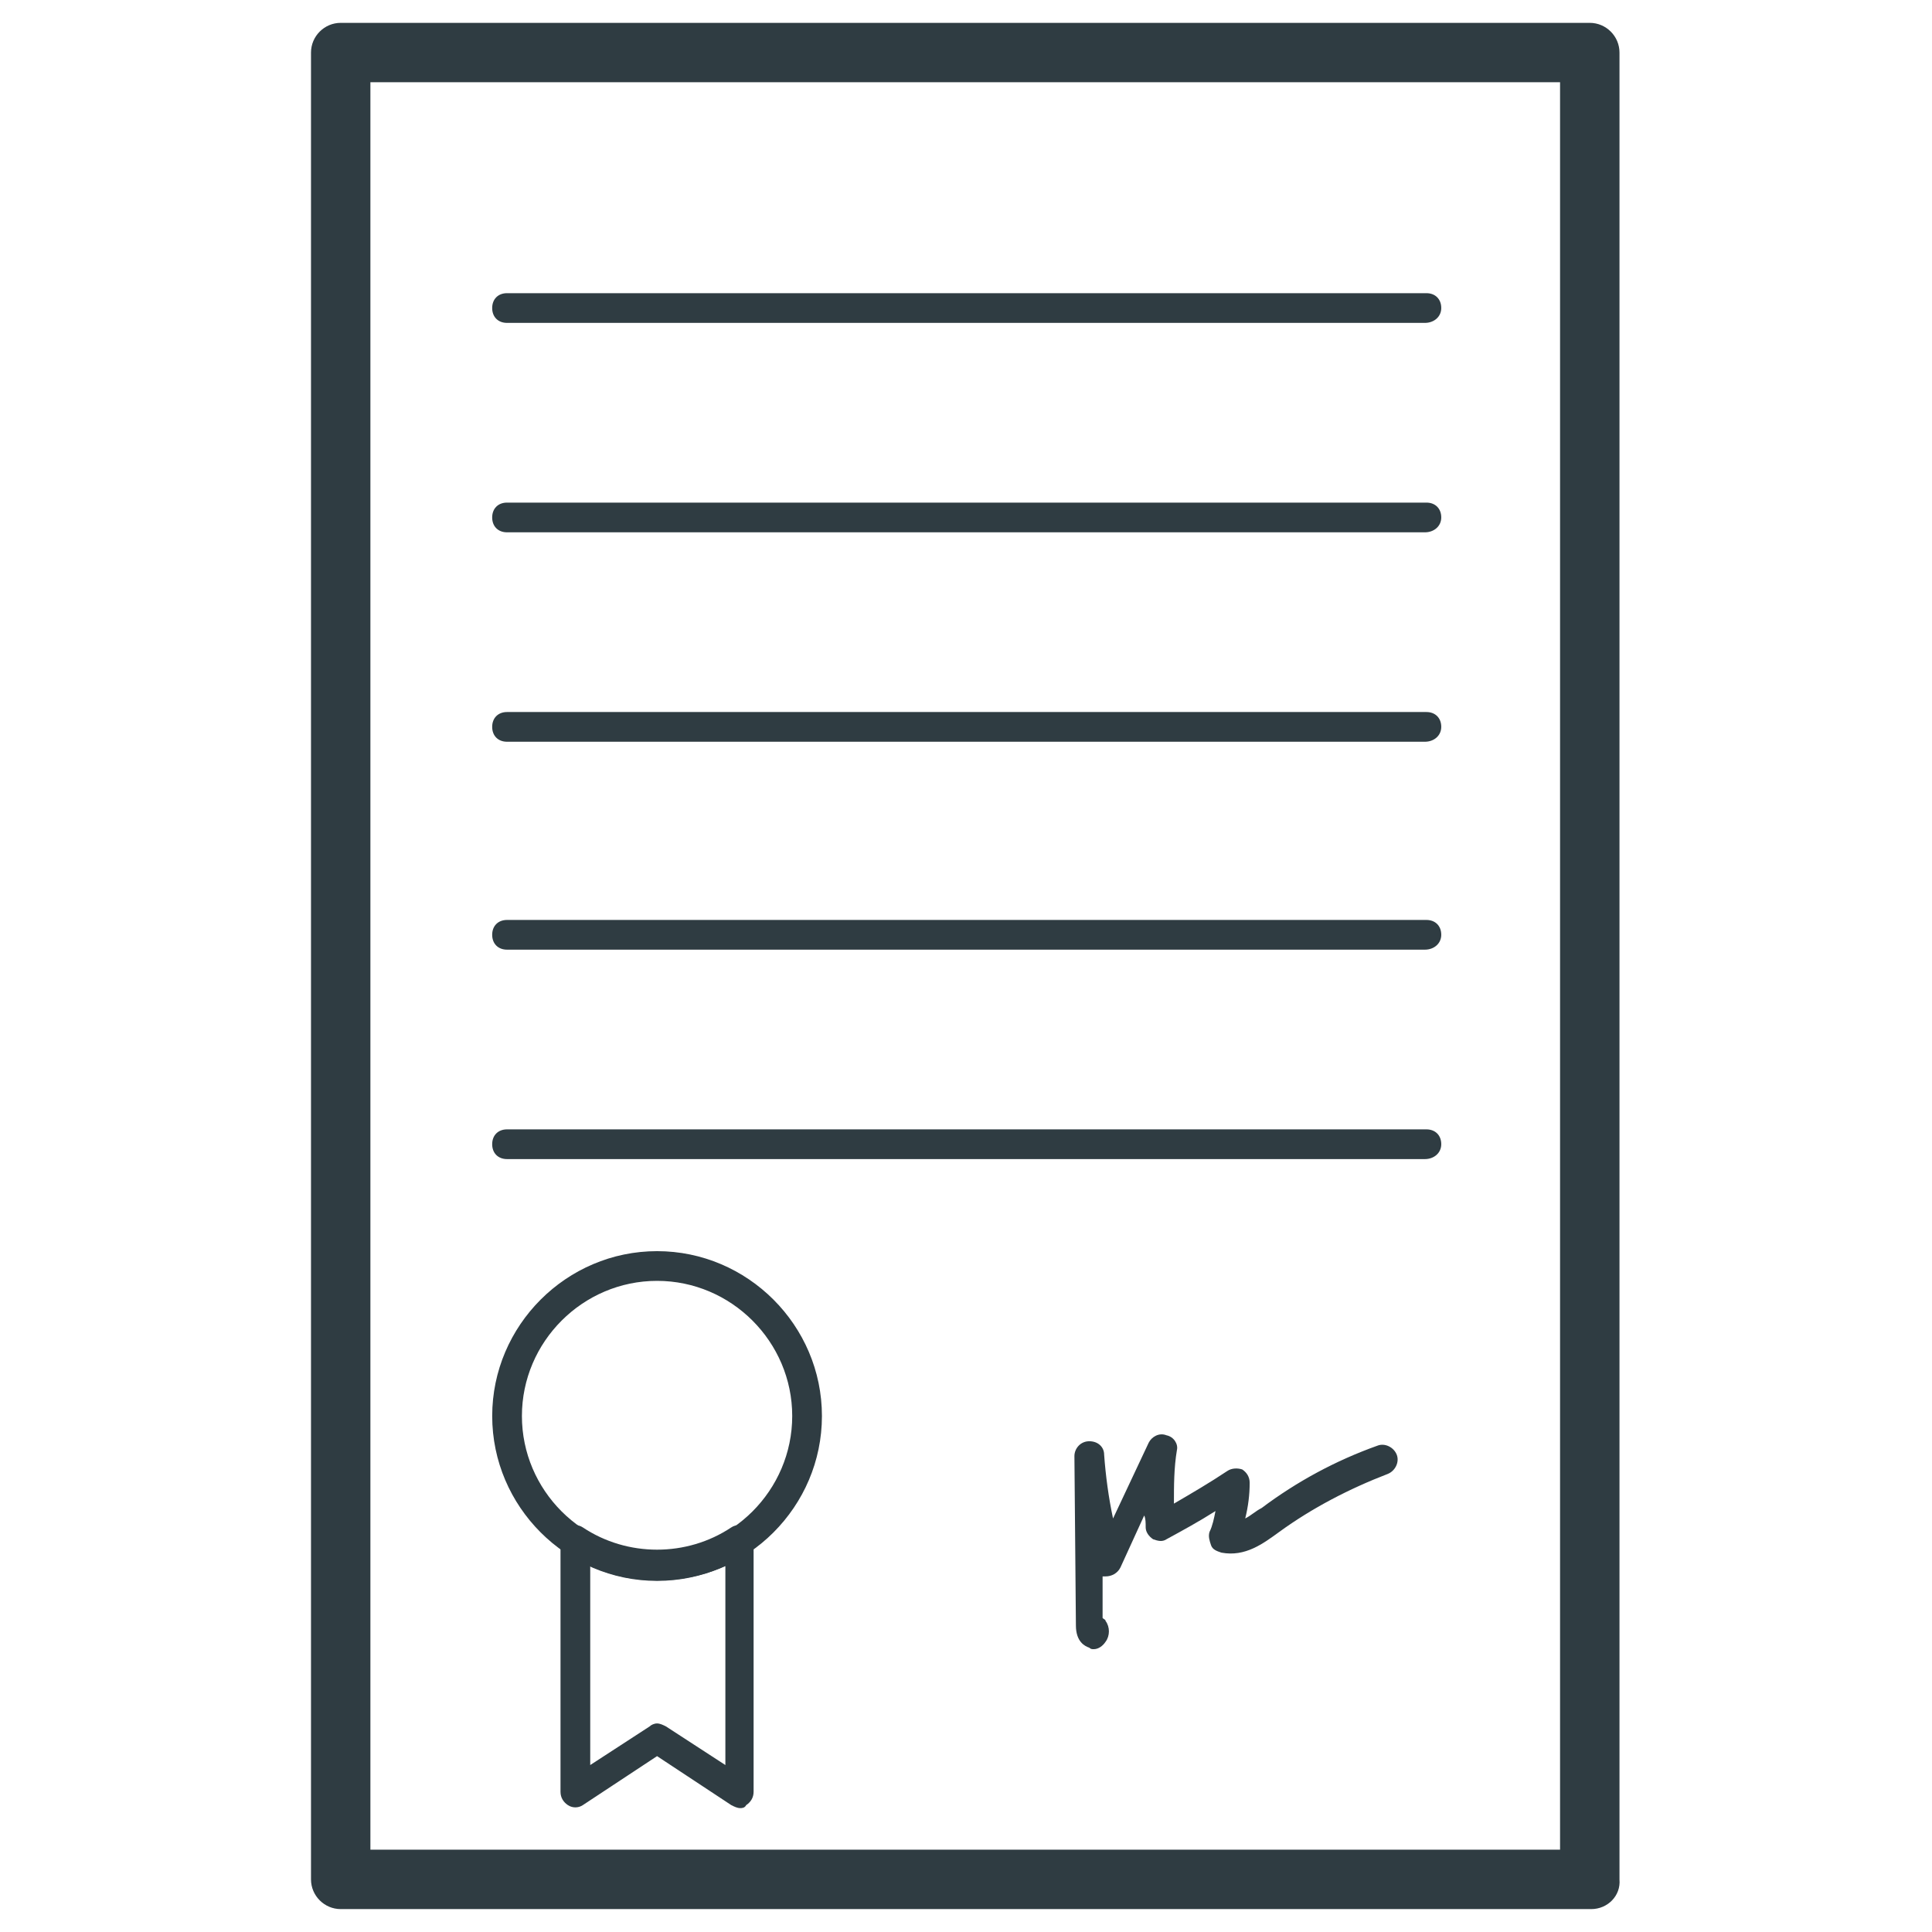
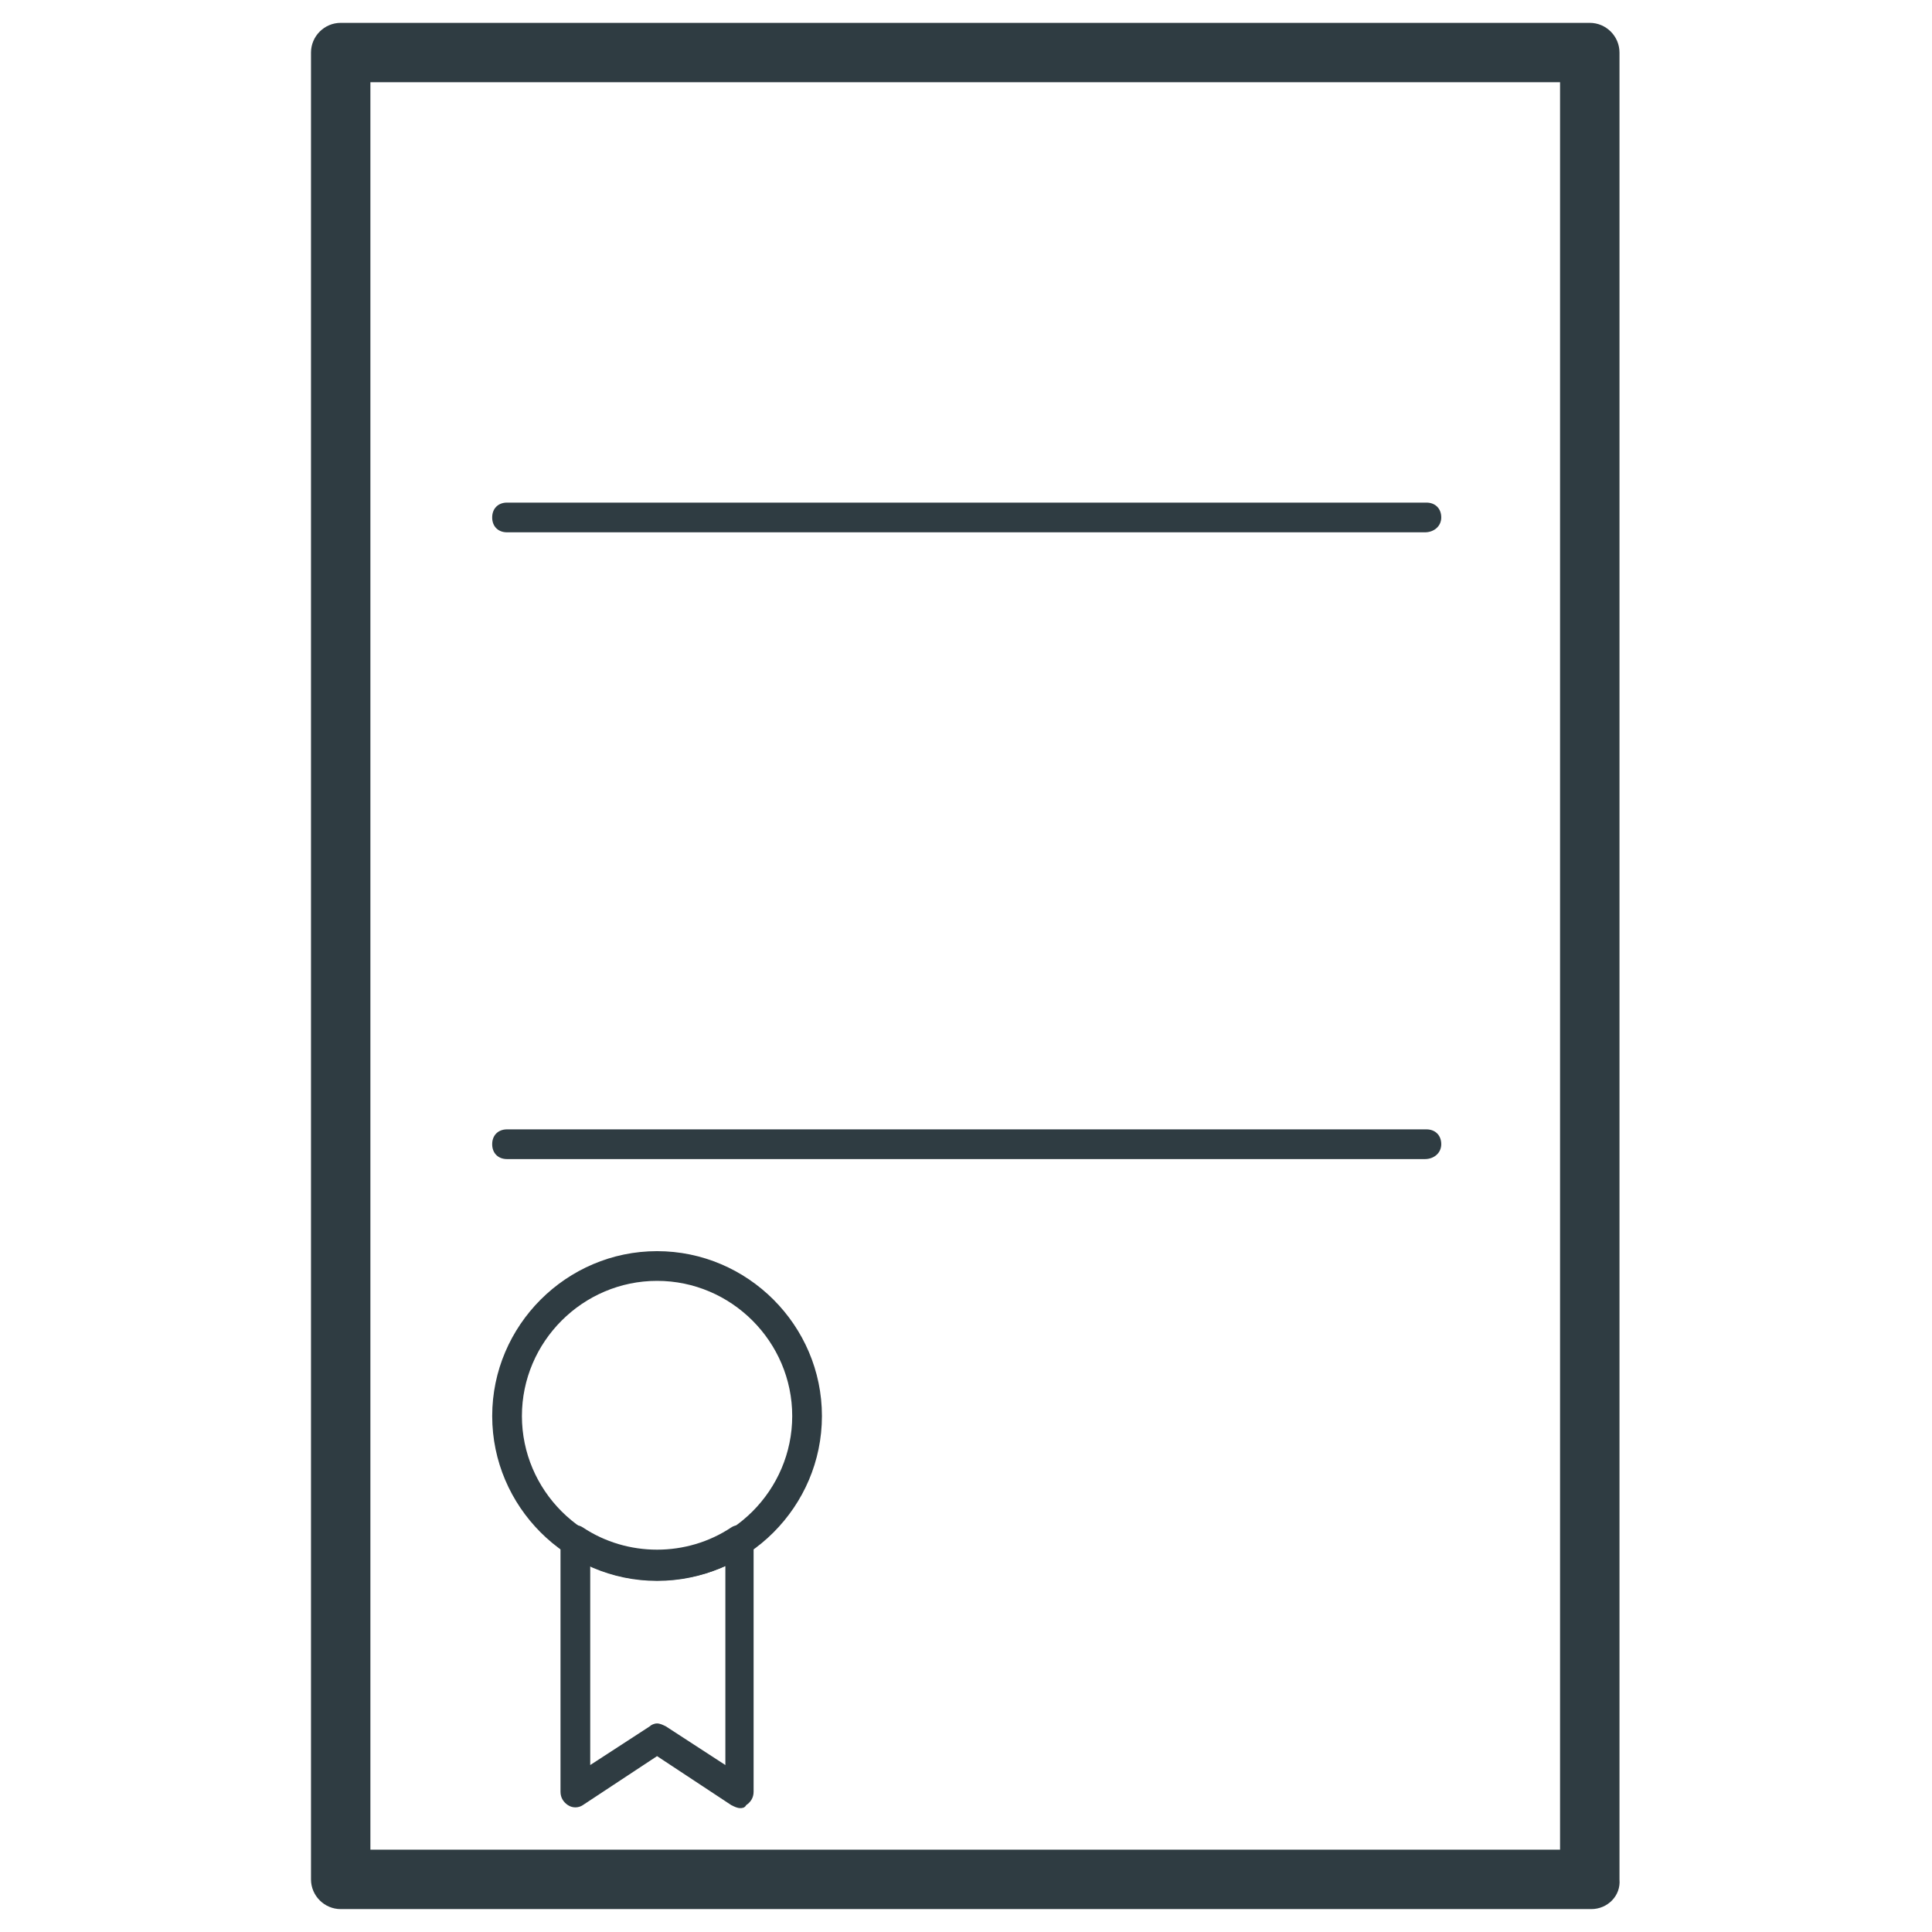
<svg xmlns="http://www.w3.org/2000/svg" width="800px" height="800px" version="1.1" viewBox="144 144 512 512">
  <g fill="#2f3c42">
    <path d="m565.7 649.93h-331.41c-4.328 0-7.871-3.543-7.871-7.871v-484.13c0-4.328 3.543-7.871 7.871-7.871h331.02c4.328 0 7.871 3.543 7.871 7.871v484.13c0.395 4.332-3.148 7.871-7.481 7.871zm-323.54-15.742h315.27v-468.39h-315.27z" />
    <path d="m340.17 623.17c-0.789 0-1.574-0.395-2.363-0.789l-19.68-12.988-19.68 12.988c-1.18 0.789-2.754 0.789-3.938 0-1.18-0.789-1.969-1.969-1.969-3.543v-66.52c0-1.574 0.789-2.754 1.969-3.543 1.18-0.789 2.754-0.789 3.938 0 11.809 7.871 27.551 7.871 39.359 0 1.18-0.789 2.754-0.789 3.938 0 1.18 0.789 1.969 1.969 1.969 3.543v66.52c0 1.574-0.789 2.754-1.969 3.543-0.395 0.789-1.18 0.789-1.574 0.789zm-22.043-22.438c0.789 0 1.574 0.395 2.363 0.789l15.742 10.234v-52.742c-11.414 5.117-24.797 5.117-35.816 0v52.742l15.742-10.234c0.395-0.395 1.184-0.789 1.969-0.789z" />
    <path d="m318.13 562.95c-24.008 0-43.691-19.68-43.691-43.691 0-24.008 19.68-43.691 43.691-43.691 24.008 0 43.691 19.68 43.691 43.691 0 24.012-19.68 43.691-43.691 43.691zm0-79.508c-19.68 0-35.816 16.137-35.816 35.816 0 19.68 16.137 35.816 35.816 35.816 19.68 0 35.816-16.137 35.816-35.816 0-19.68-16.137-35.816-35.816-35.816z" />
-     <path d="m521.62 229.57h-243.25c-2.363 0-3.938-1.574-3.938-3.938 0-2.363 1.574-3.938 3.938-3.938h243.64c2.363 0 3.938 1.574 3.938 3.938-0.004 2.363-1.969 3.938-4.332 3.938z" />
    <path d="m521.62 285.07h-243.25c-2.363 0-3.938-1.574-3.938-3.938 0-2.363 1.574-3.938 3.938-3.938h243.64c2.363 0 3.938 1.574 3.938 3.938-0.004 2.363-1.969 3.938-4.332 3.938z" />
-     <path d="m521.62 340.57h-243.25c-2.363 0-3.938-1.574-3.938-3.938 0-2.363 1.574-3.938 3.938-3.938h243.64c2.363 0 3.938 1.574 3.938 3.938-0.004 2.363-1.969 3.938-4.332 3.938z" />
-     <path d="m521.62 395.67h-243.25c-2.363 0-3.938-1.574-3.938-3.938s1.574-3.938 3.938-3.938h243.64c2.363 0 3.938 1.574 3.938 3.938-0.004 2.363-1.969 3.938-4.332 3.938z" />
    <path d="m521.62 451.17h-243.25c-2.363 0-3.938-1.574-3.938-3.938s1.574-3.938 3.938-3.938h243.64c2.363 0 3.938 1.574 3.938 3.938-0.004 2.363-1.969 3.938-4.332 3.938z" />
-     <path d="m433.85 581.05c-0.395 0-0.789 0-1.18-0.395-1.18-0.395-3.543-1.574-3.543-5.902l-0.395-44.871c0-1.969 1.574-3.938 3.938-3.938s3.938 1.574 3.938 3.543c0.395 5.512 1.18 11.414 2.363 16.926l9.445-20.074c0.789-1.574 2.754-2.754 4.723-1.969 1.969 0.395 3.148 2.363 2.754 3.938-0.789 4.723-0.789 9.445-0.789 14.168 4.723-2.754 9.445-5.512 14.168-8.66 1.18-0.789 2.754-0.789 3.938-0.395 1.18 0.789 1.969 1.969 1.969 3.543 0 3.148-0.395 6.297-1.18 9.445 1.574-0.789 2.754-1.969 4.328-2.754 9.445-7.086 19.68-12.594 30.699-16.531 1.969-0.789 4.328 0.395 5.117 2.363s-0.395 4.328-2.363 5.117c-10.234 3.938-20.074 9.055-28.734 15.352-4.328 3.148-9.055 6.691-15.352 5.512-1.18-0.395-2.363-0.789-2.754-1.969-0.395-1.18-0.789-2.363-0.395-3.543 0.789-1.574 1.18-3.543 1.574-5.512-4.328 2.754-8.66 5.117-12.988 7.477-1.18 0.789-2.363 0.395-3.543 0-1.18-0.789-1.969-1.969-1.969-3.148 0-1.18 0-2.363-0.395-3.148l-6.297 13.777c-0.789 1.574-2.363 2.363-3.938 2.363h-0.789v11.02c0.395 0.395 0.789 0.395 0.789 0.789 1.18 1.574 1.18 3.938 0 5.512-0.777 1.18-1.961 1.965-3.141 1.965z" />
  </g>
</svg>